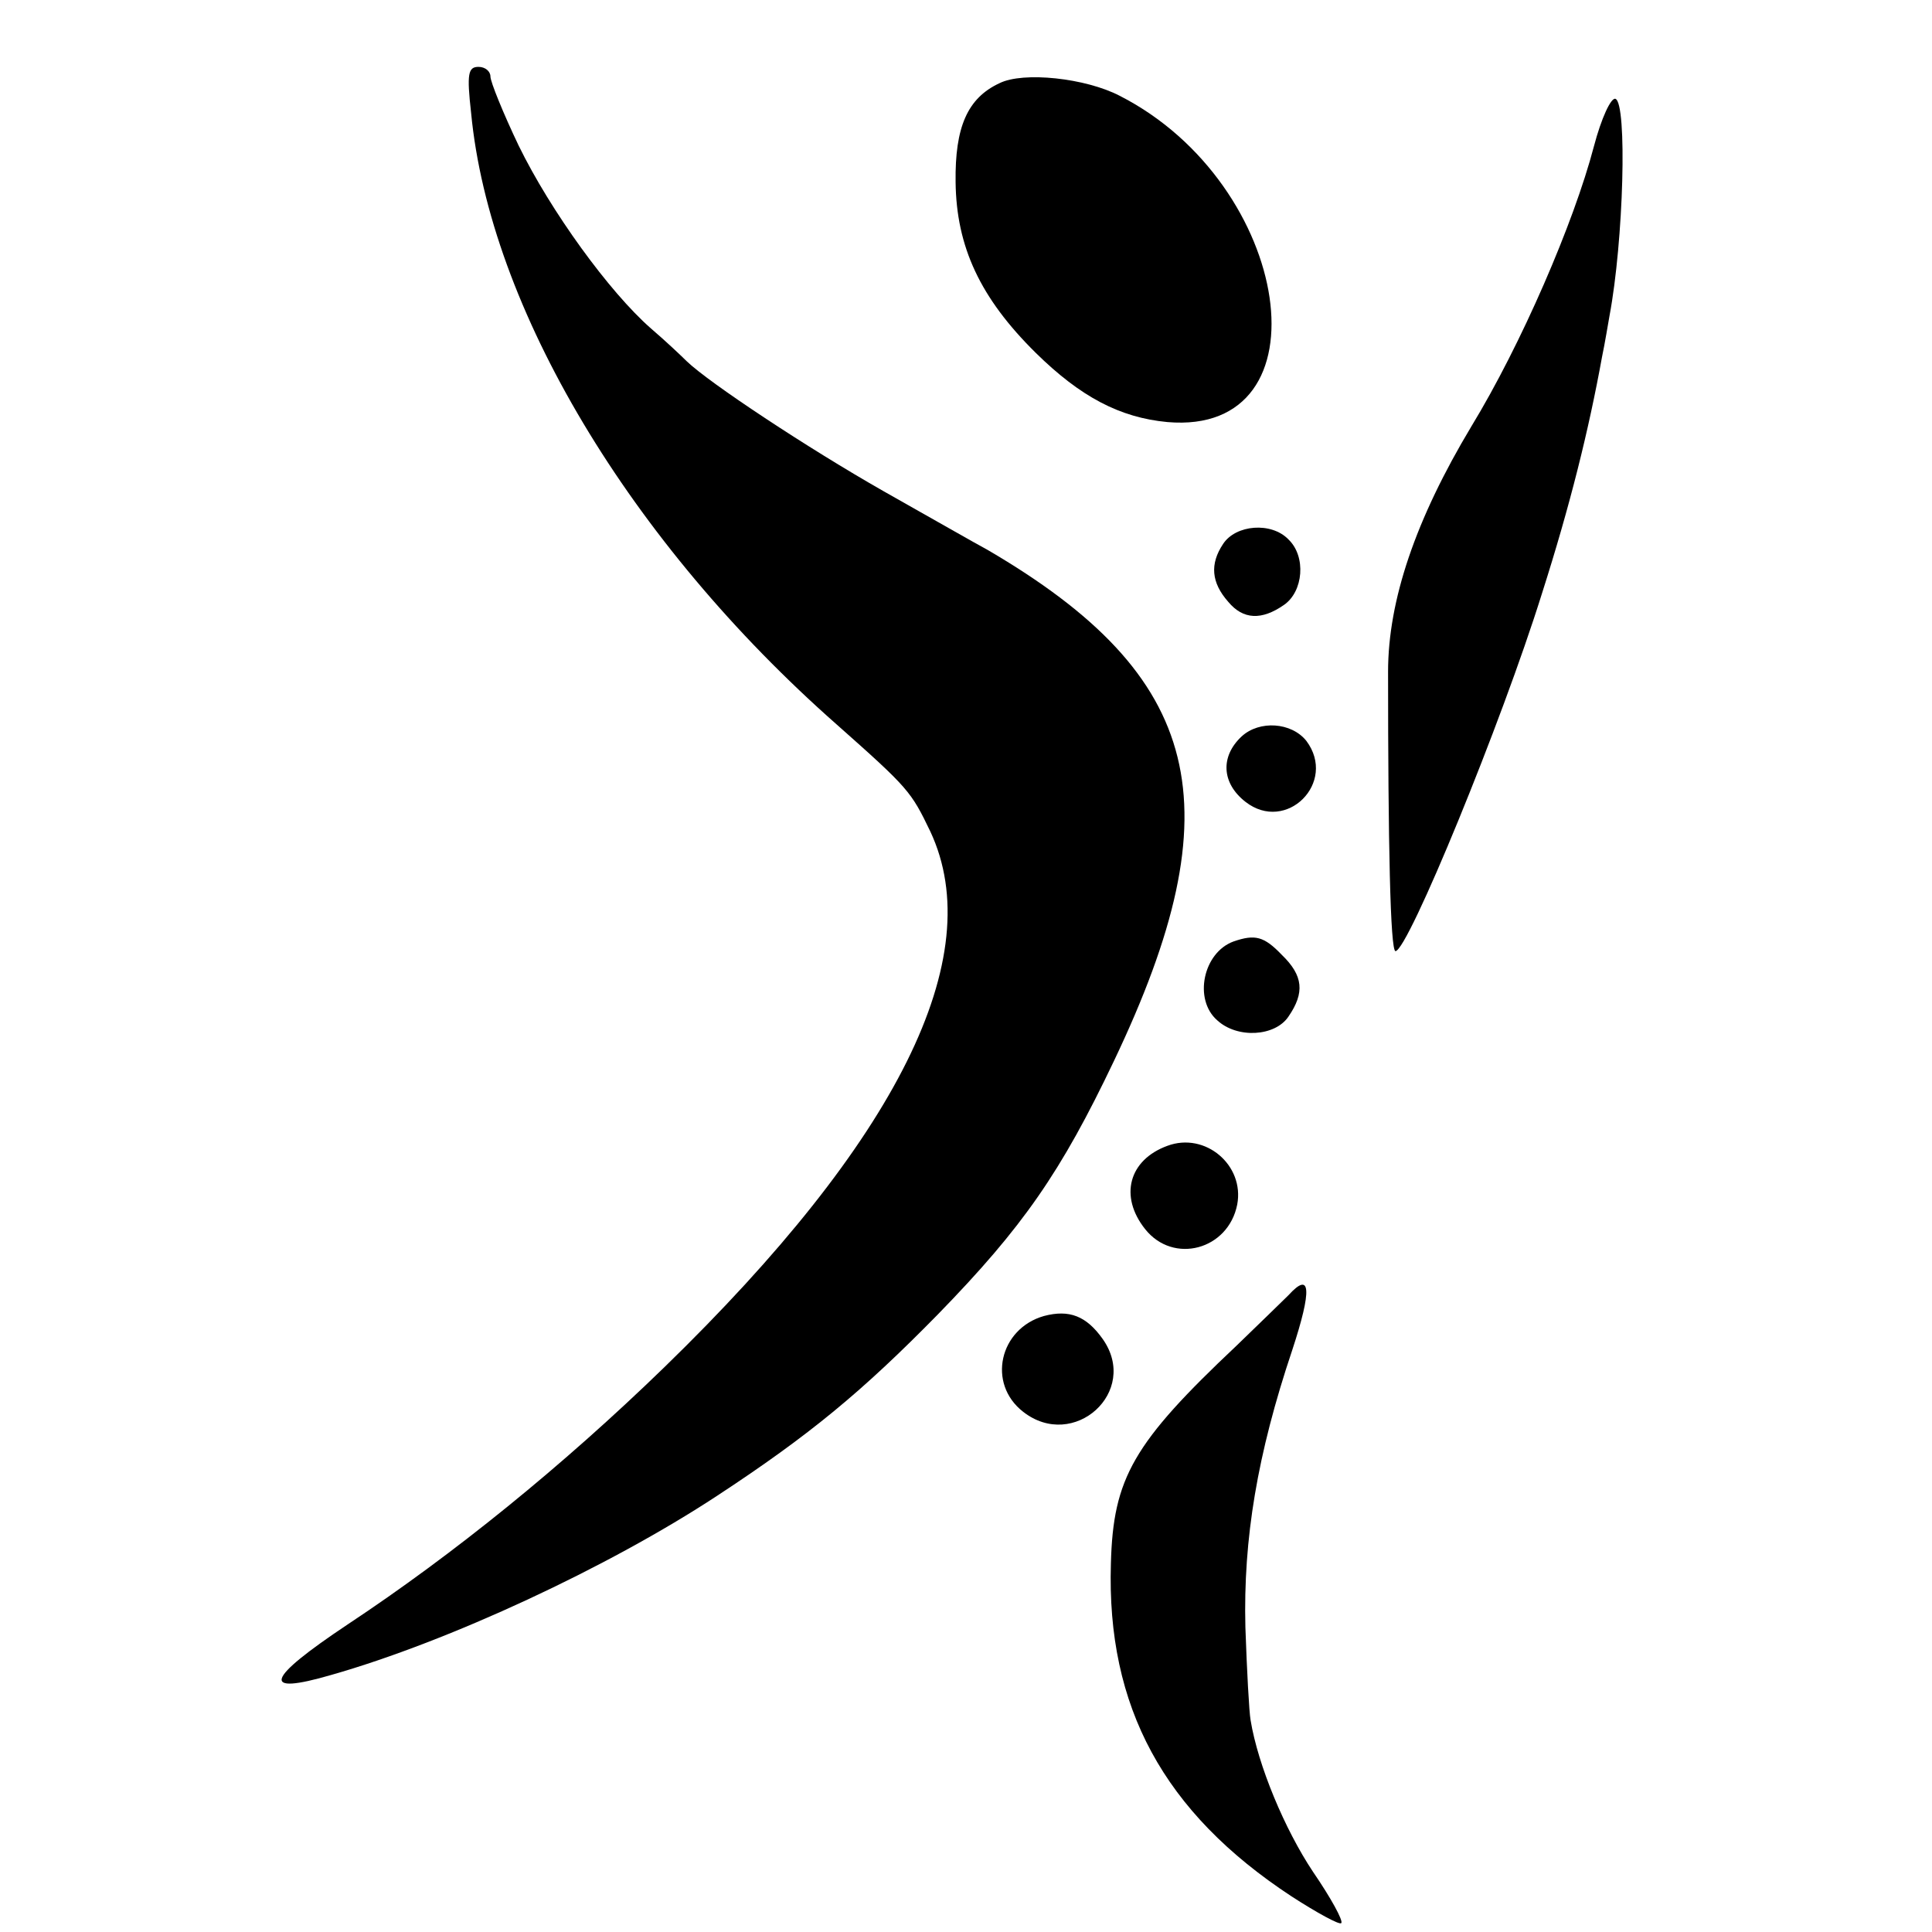
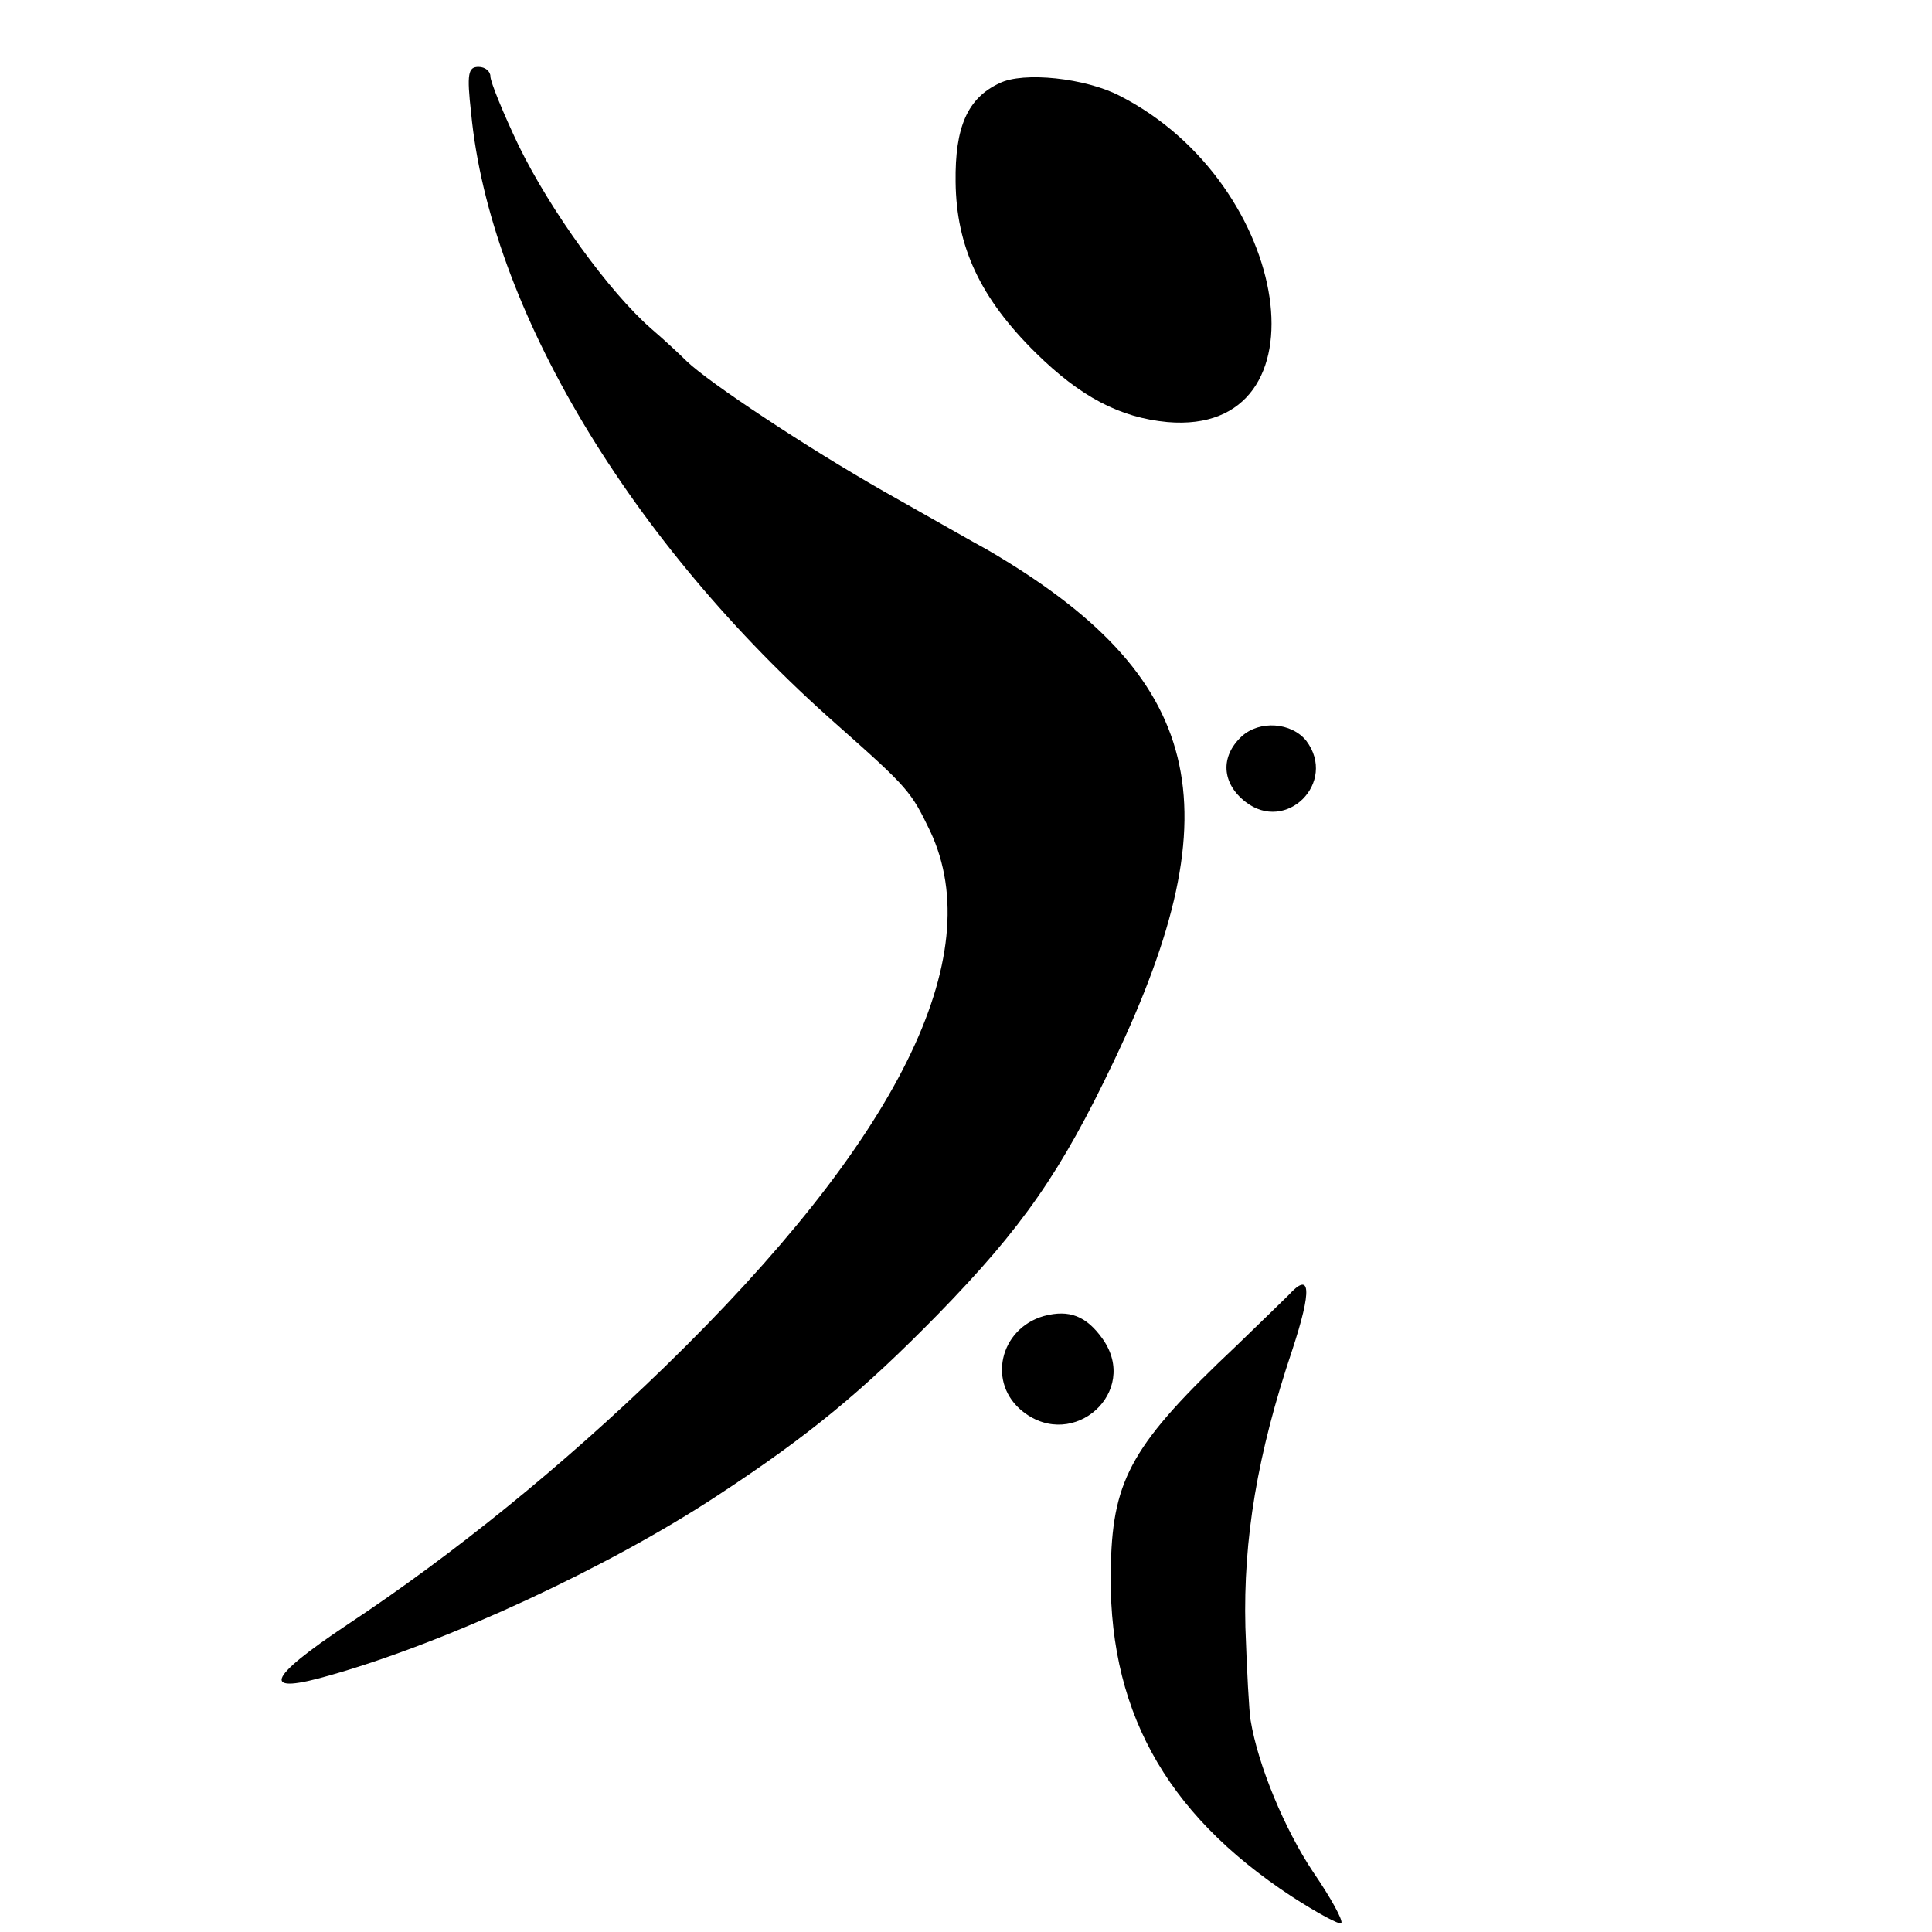
<svg xmlns="http://www.w3.org/2000/svg" version="1.0" width="260pt" height="260pt" viewBox="0 0 260 260" preserveAspectRatio="xMidYMid meet">
  <g transform="translate(0,260) scale(0.1,-0.1)" fill="#000000" stroke="none">
    <path d="M634 2448 c25 -262 214 -578 492 -823 97 -86 100 -90 126 -144 79 -169 -44 -416 -358 -721 -137 -133 -284 -252 -426 -346 -111 -74 -118 -96 -22 -68 158 45 373 145 519 241 125 82 196 141 297 244 115 118 166 192 237 341 164 344 121 518 -170 688 -15 8 -78 44 -140 79 -102 58 -235 146 -265 175 -6 6 -27 26 -48 44 -56 49 -135 158 -178 246 -21 44 -38 86 -38 93 0 7 -7 13 -16 13 -14 0 -16 -9 -10 -62z" />
    <path d="M1345 2488 c-43 -20 -60 -59 -59 -133 1 -87 33 -156 108 -230 60 -59 113 -87 177 -93 219 -19 169 320 -64 439 -46 24 -130 33 -162 17z" />
-     <path d="M2145 2403 c-27 -103 -98 -267 -165 -377 -75 -125 -112 -234 -112 -330 0 -231 3 -376 10 -376 17 1 143 308 197 481 38 119 63 220 81 319 4 19 8 44 10 55 19 101 24 286 8 292 -6 2 -19 -26 -29 -64z" />
-     <path d="M1646 1868 c-18 -27 -16 -52 7 -78 20 -24 45 -25 75 -4 26 18 30 65 6 88 -23 24 -71 20 -88 -6z" />
    <path d="M1671 1609 c-29 -27 -27 -63 5 -88 55 -43 124 26 82 82 -20 25 -63 28 -87 6z" />
-     <path d="M1660 1333 c-41 -15 -54 -78 -22 -106 27 -25 78 -22 96 5 22 32 20 55 -9 83 -24 25 -36 28 -65 18z" />
-     <path d="M1571 1058 c-52 -19 -65 -68 -30 -112 38 -48 112 -28 124 33 10 53 -43 98 -94 79z" />
    <path d="M1734 857 c-7 -7 -38 -37 -70 -68 -139 -131 -166 -178 -169 -293 -6 -193 71 -335 243 -448 34 -22 65 -39 67 -36 3 3 -14 34 -38 69 -38 57 -74 143 -84 204 -2 11 -5 67 -7 125 -3 119 16 233 63 373 27 82 25 107 -5 74z" />
    <path d="M1405 829 c-60 -17 -77 -91 -28 -129 68 -53 157 27 107 98 -22 31 -45 40 -79 31z" />
  </g>
</svg>